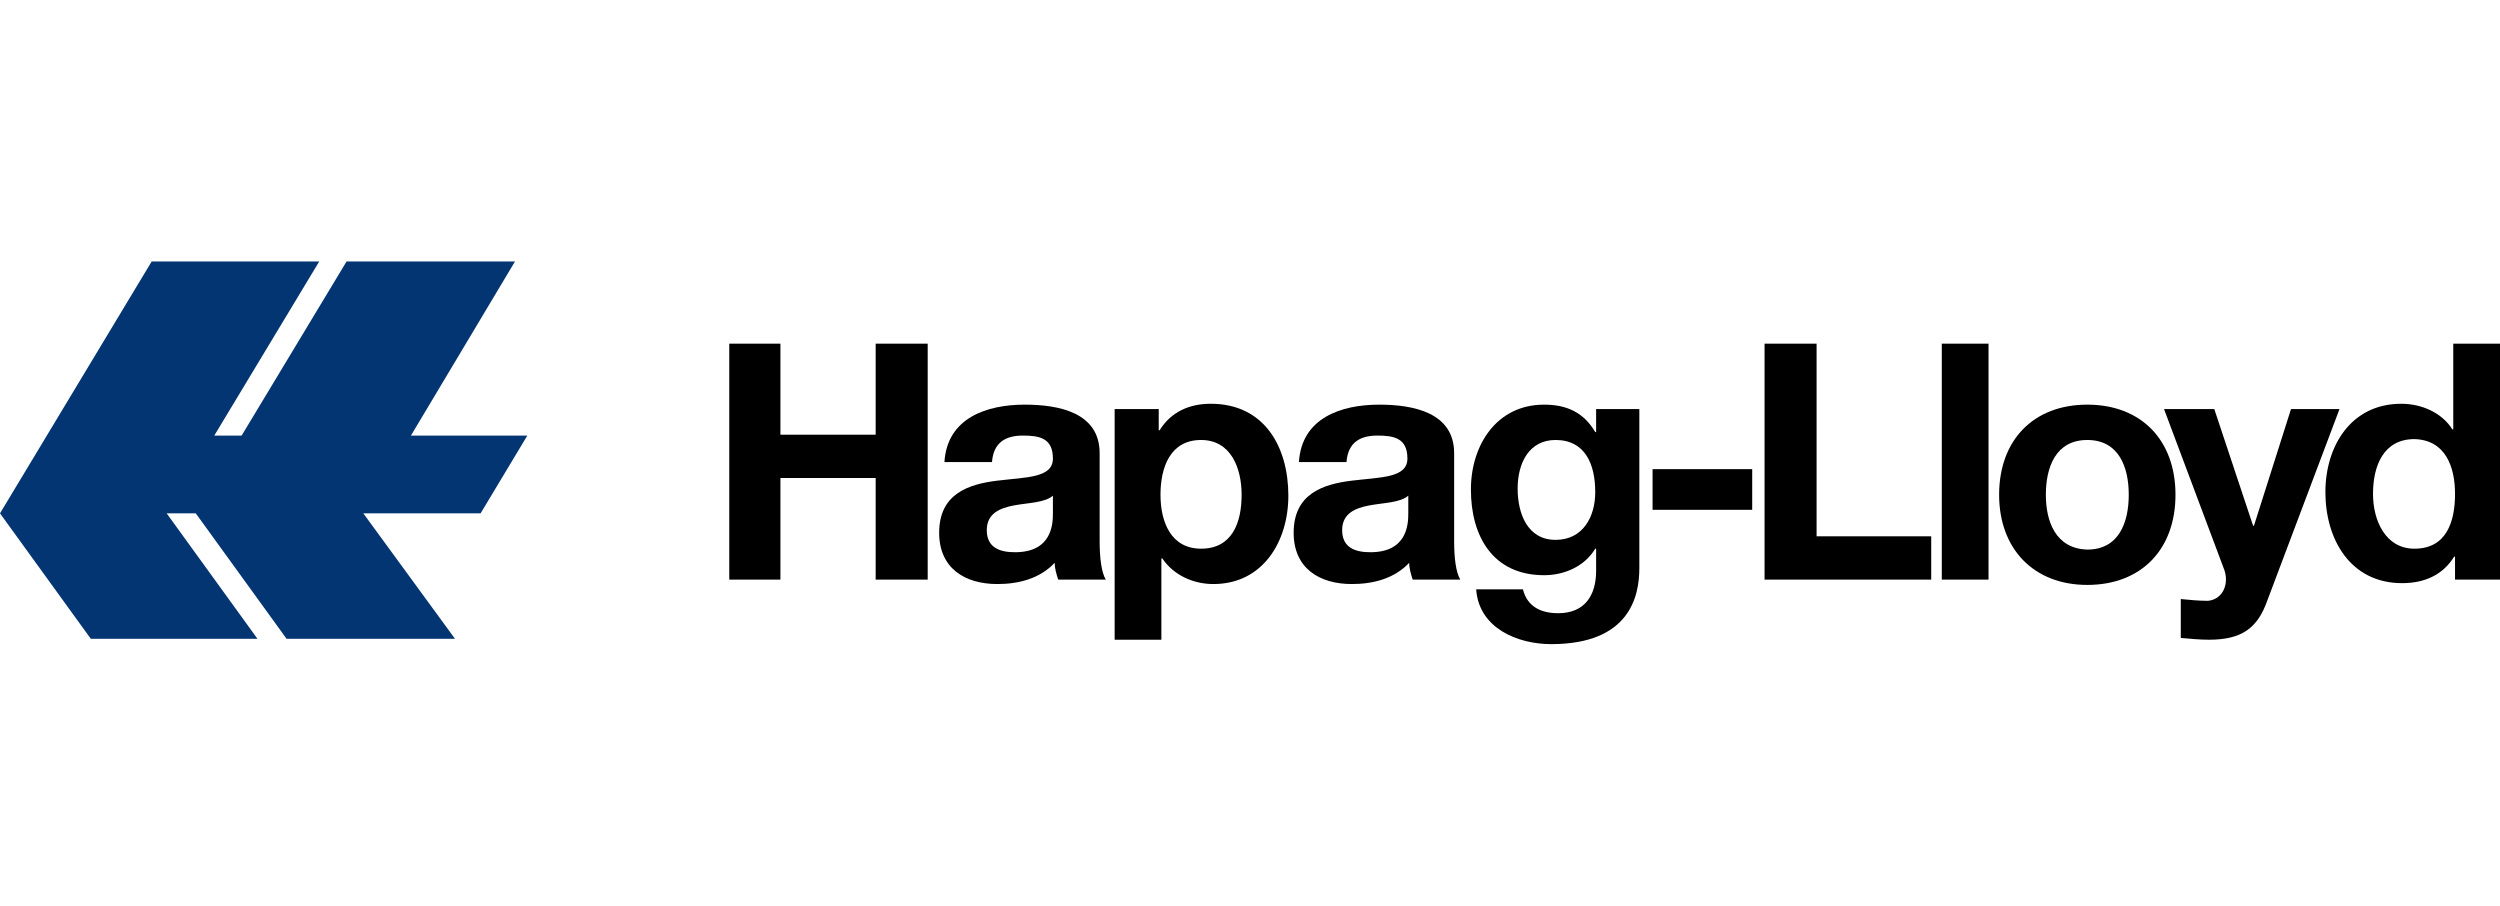
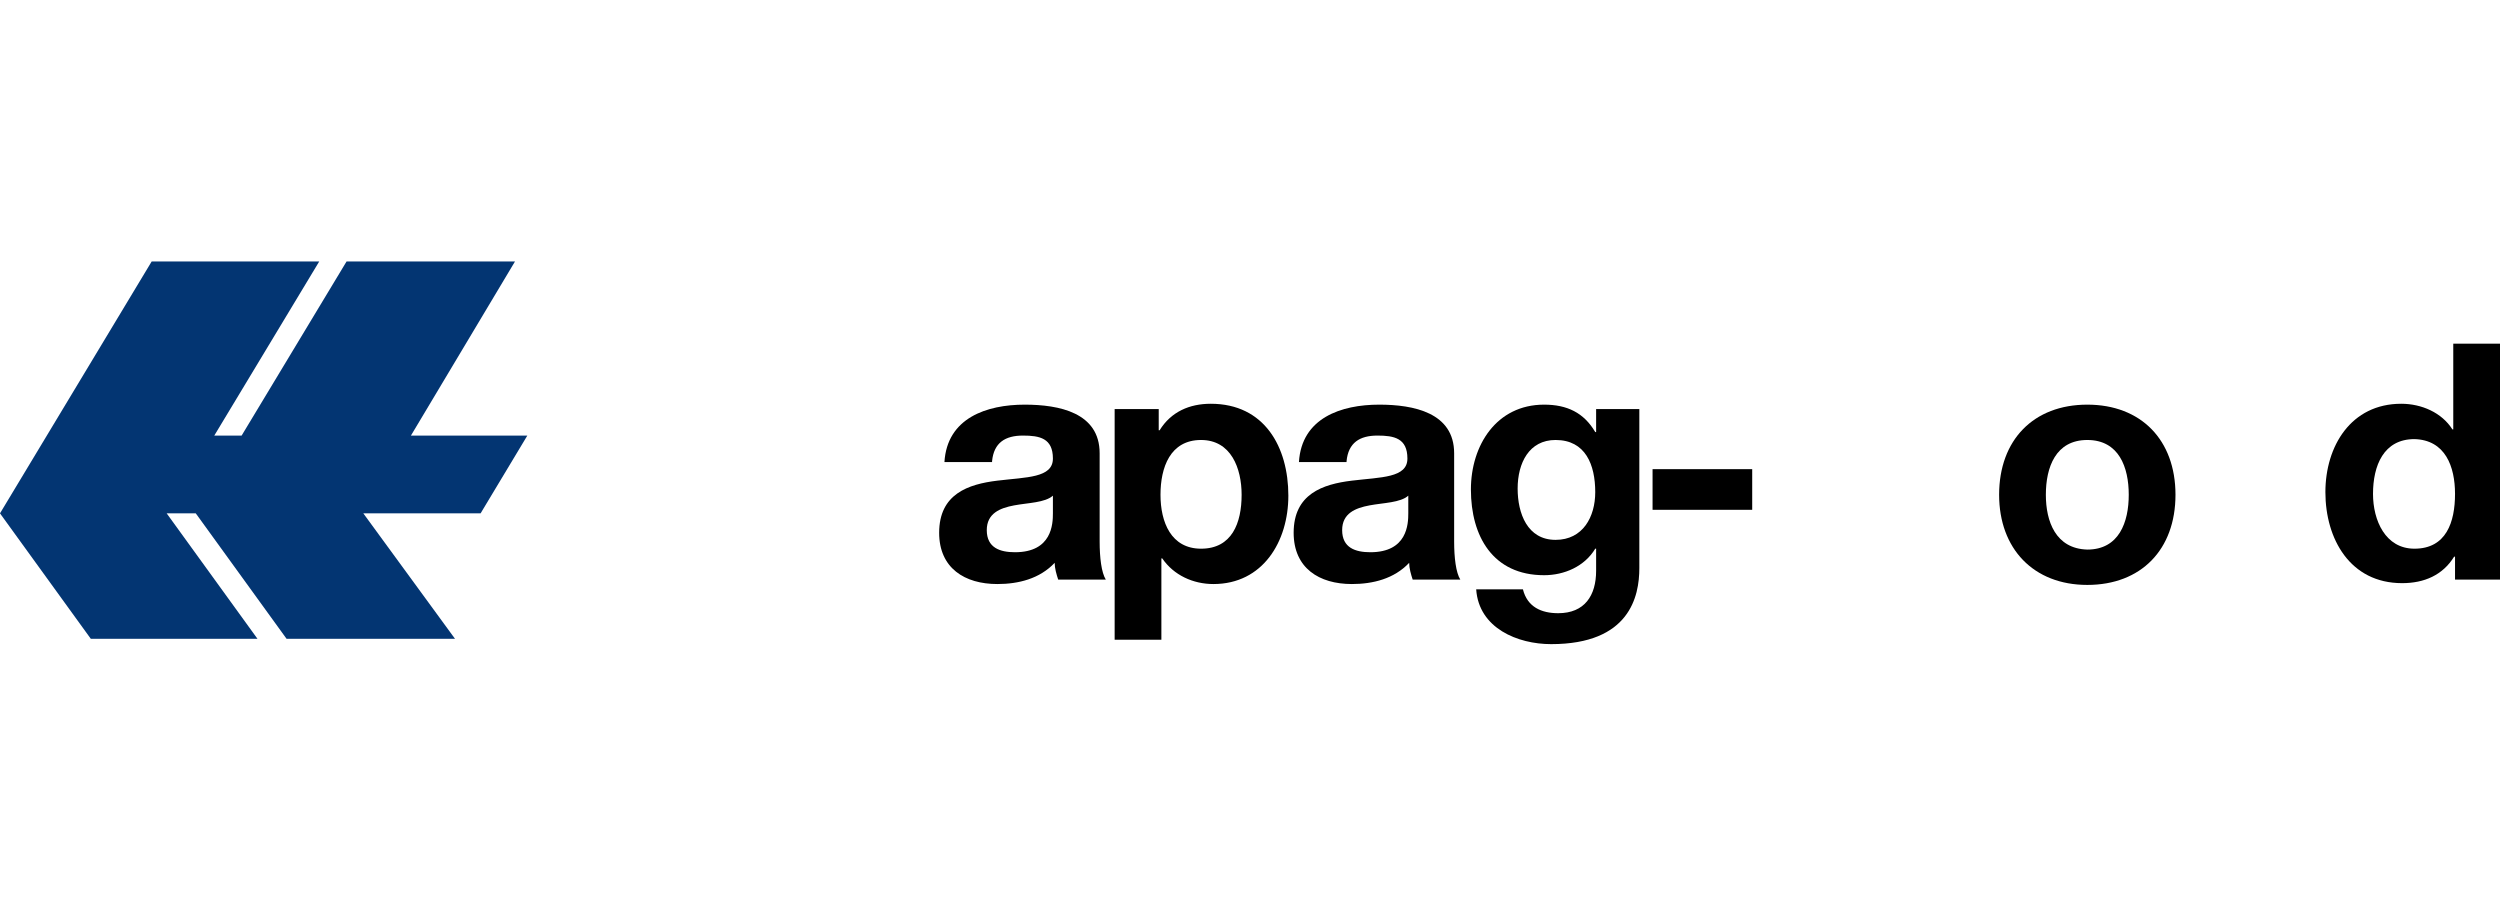
<svg xmlns="http://www.w3.org/2000/svg" width="196" height="71" viewBox="0 0 196 71" fill="none">
  <path d="M11.891 20.5H25.027L16.8 34.149H18.943L27.17 20.5H40.375L32.217 34.149H41.343L37.679 40.246H28.484L35.674 50.084H22.469L15.348 40.246H13.067L20.188 50.084H7.121L0 40.246L11.891 20.5Z" fill="#033572" />
-   <path d="M57.175 45.442H61.185V37.475H68.652V45.442H72.731V26.943H68.652V34.08H61.185V26.943H57.175V45.442Z" fill="black" />
  <path fill-rule="evenodd" clip-rule="evenodd" d="M82.548 40.246C82.548 41.078 82.479 43.295 79.575 43.295C78.4 43.295 77.363 42.948 77.363 41.562C77.363 40.246 78.4 39.83 79.506 39.623C80.612 39.415 81.926 39.415 82.548 38.86V40.246ZM77.778 36.158C77.916 34.703 78.815 34.149 80.198 34.149C81.511 34.149 82.548 34.357 82.548 35.95C82.548 37.475 80.474 37.405 78.193 37.683C75.911 37.96 73.63 38.722 73.63 41.77C73.63 44.542 75.635 45.789 78.193 45.789C79.852 45.789 81.511 45.373 82.686 44.126C82.686 44.542 82.825 45.027 82.963 45.442H86.696C86.351 44.888 86.212 43.71 86.212 42.463V35.535C86.212 32.348 83.032 31.724 80.336 31.724C77.363 31.724 74.252 32.763 74.044 36.228H77.778V36.158Z" fill="black" />
  <path fill-rule="evenodd" clip-rule="evenodd" d="M87.388 50.154H91.052V43.779H91.121C92.02 45.096 93.541 45.789 95.131 45.789C99.002 45.789 101.007 42.463 101.007 38.86C101.007 35.05 99.141 31.655 94.924 31.655C93.264 31.655 91.812 32.278 90.914 33.733H90.844V32.071H87.388V50.154ZM94.163 43.017C91.812 43.017 90.983 40.939 90.983 38.791C90.983 36.643 91.743 34.495 94.163 34.495C96.514 34.495 97.343 36.712 97.343 38.791C97.343 41.008 96.583 43.017 94.163 43.017Z" fill="black" />
  <path fill-rule="evenodd" clip-rule="evenodd" d="M110.41 40.246C110.41 41.078 110.341 43.295 107.437 43.295C106.262 43.295 105.225 42.948 105.225 41.562C105.225 40.246 106.262 39.83 107.368 39.623C108.474 39.415 109.788 39.415 110.41 38.86V40.246ZM105.57 36.158C105.709 34.703 106.607 34.149 107.99 34.149C109.304 34.149 110.341 34.357 110.341 35.95C110.341 37.475 108.267 37.405 105.985 37.683C103.704 37.96 101.422 38.722 101.422 41.77C101.422 44.542 103.427 45.789 105.985 45.789C107.644 45.789 109.304 45.373 110.479 44.126C110.479 44.542 110.617 45.027 110.755 45.442H114.489C114.143 44.888 114.005 43.71 114.005 42.463V35.535C114.005 32.348 110.825 31.724 108.128 31.724C105.155 31.724 102.044 32.763 101.837 36.228H105.57V36.158Z" fill="black" />
  <path fill-rule="evenodd" clip-rule="evenodd" d="M128.593 32.071H125.136V33.872H125.067C124.168 32.348 122.854 31.724 121.057 31.724C117.324 31.724 115.319 34.911 115.319 38.375C115.319 42.047 117.047 45.096 121.057 45.096C122.647 45.096 124.237 44.403 125.067 43.017H125.136V44.749C125.136 46.69 124.237 48.075 122.163 48.075C120.849 48.075 119.743 47.59 119.398 46.205H115.733C115.941 49.253 118.983 50.5 121.61 50.5C127.763 50.5 128.524 46.759 128.524 44.542V32.071H128.593ZM121.956 42.325C119.743 42.325 118.983 40.246 118.983 38.306C118.983 36.297 119.882 34.495 121.956 34.495C124.306 34.495 125.067 36.435 125.067 38.583C125.067 40.523 124.099 42.325 121.956 42.325Z" fill="black" />
  <path d="M129.561 39.969H137.373V36.782H129.561V39.969Z" fill="black" />
-   <path d="M138.341 45.442H151.407V42.047H142.42V26.943H138.341V45.442Z" fill="black" />
-   <path d="M152.237 45.442H155.901V26.943H152.237V45.442Z" fill="black" />
  <path fill-rule="evenodd" clip-rule="evenodd" d="M156.731 38.791C156.731 43.017 159.427 45.858 163.645 45.858C167.862 45.858 170.558 43.087 170.558 38.791C170.558 34.495 167.862 31.724 163.645 31.724C159.427 31.724 156.731 34.495 156.731 38.791ZM160.395 38.791C160.395 36.643 161.156 34.495 163.645 34.495C166.133 34.495 166.894 36.643 166.894 38.791C166.894 40.939 166.133 43.087 163.645 43.087C161.156 43.017 160.395 40.87 160.395 38.791Z" fill="black" />
-   <path d="M183.417 32.07H179.615L176.711 41.216H176.642L173.6 32.07H169.659L174.36 44.611C174.775 45.65 174.36 46.966 173.116 47.105C172.425 47.105 171.664 47.036 170.973 46.966V50.015C171.733 50.084 172.494 50.154 173.185 50.154C175.743 50.154 176.988 49.253 177.748 47.105L183.417 32.07Z" fill="black" />
  <path fill-rule="evenodd" clip-rule="evenodd" d="M192.543 45.442H196V26.943H192.336V33.664H192.267C191.437 32.347 189.847 31.655 188.257 31.655C184.316 31.655 182.311 34.98 182.311 38.583C182.311 42.255 184.247 45.719 188.326 45.719C190.054 45.719 191.506 45.096 192.405 43.641H192.474V45.442H192.543ZM192.474 38.722C192.474 40.939 191.783 43.017 189.294 43.017C187.012 43.017 186.044 40.8 186.044 38.722C186.044 36.505 186.874 34.426 189.294 34.426C191.713 34.495 192.474 36.574 192.474 38.722Z" fill="black" />
</svg>